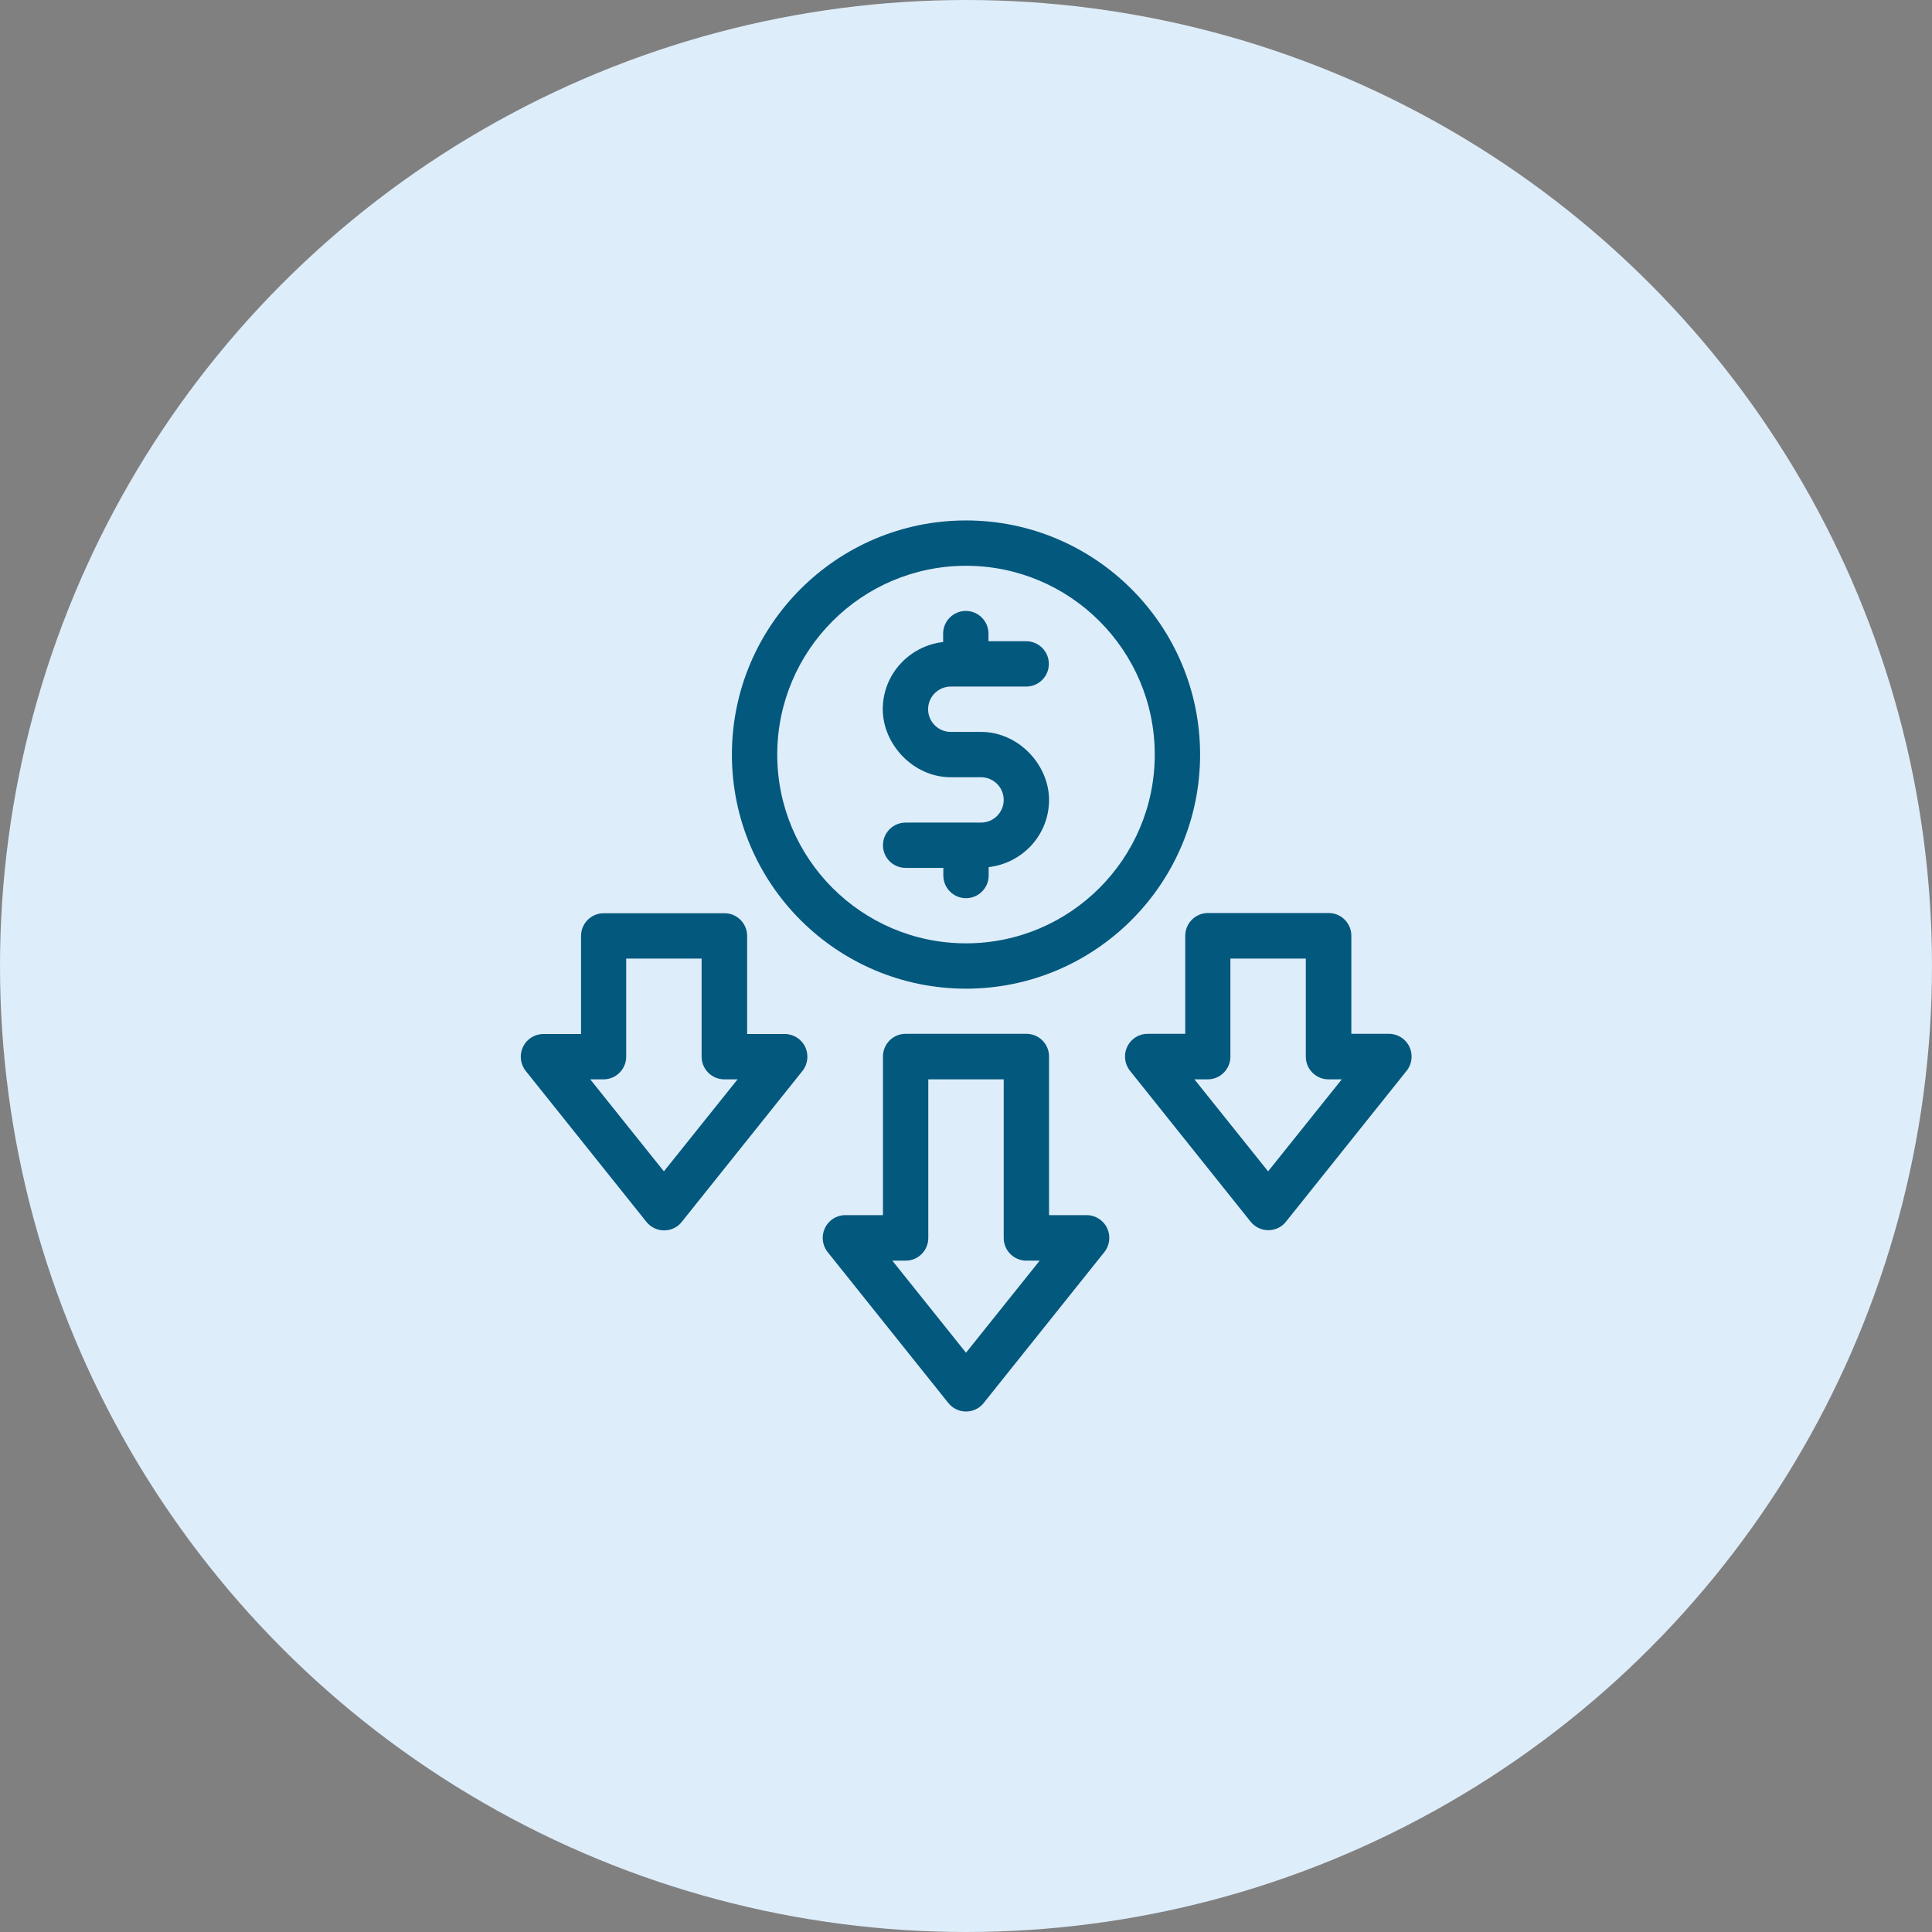
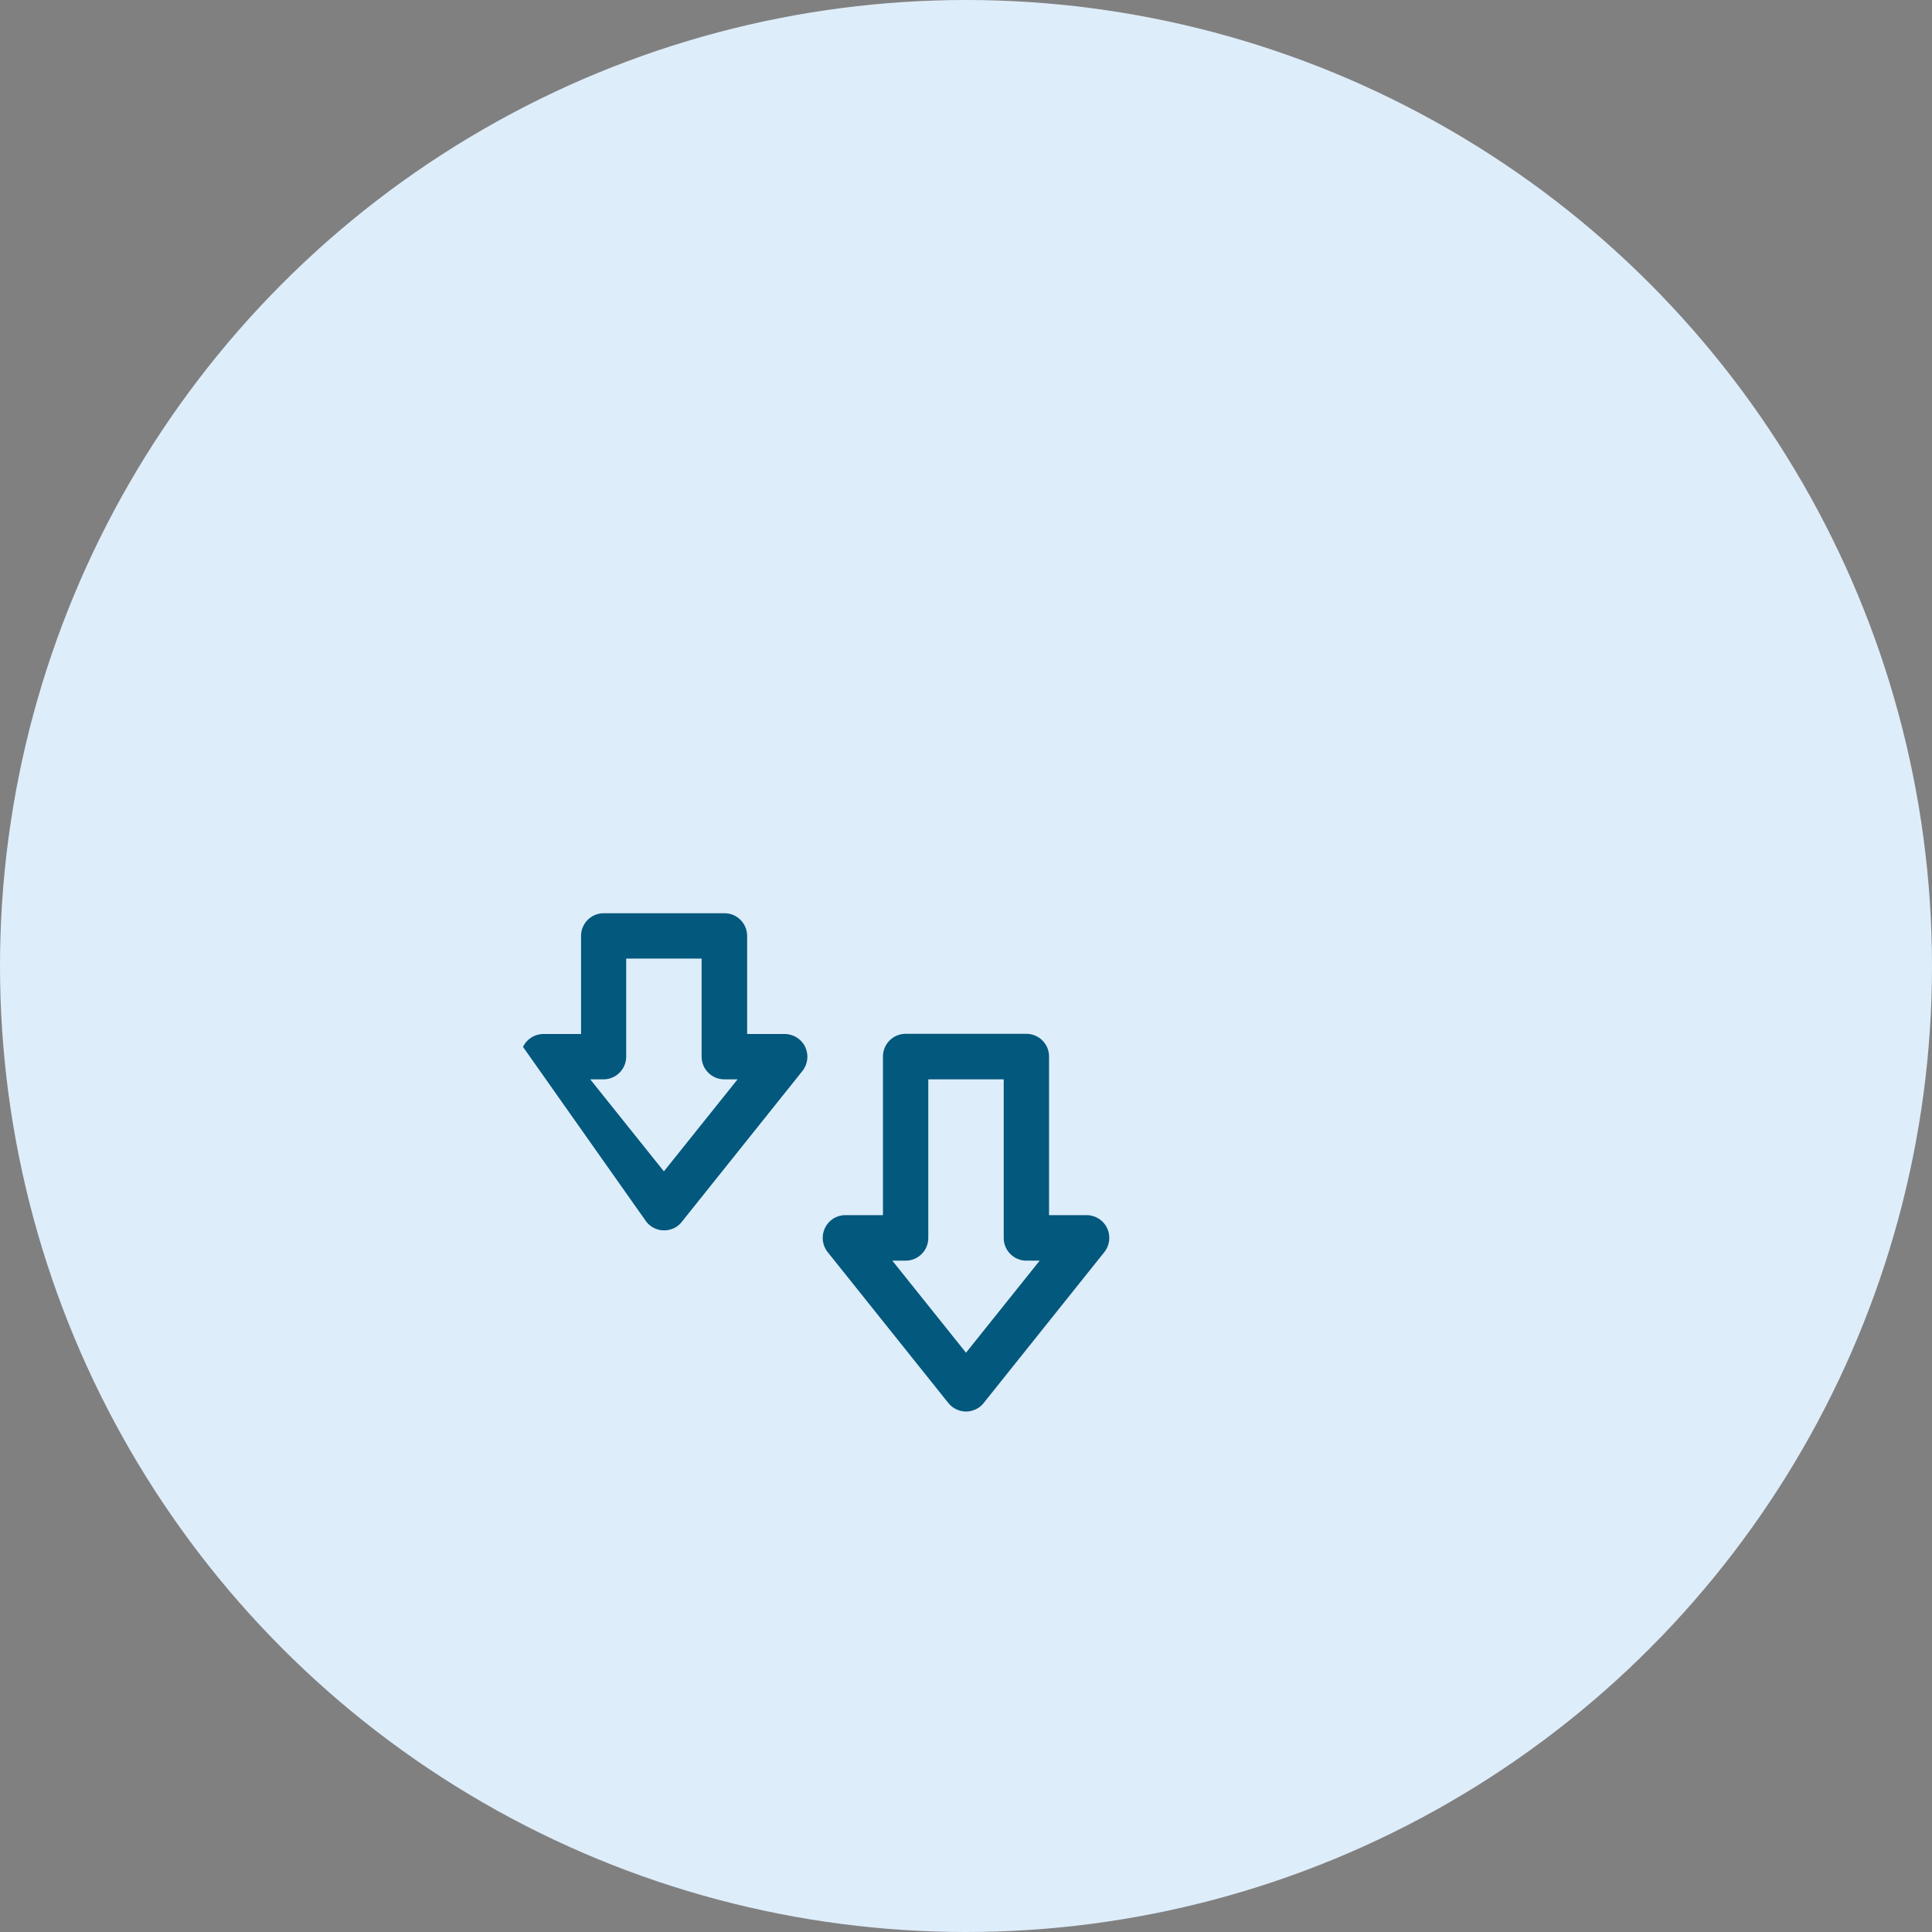
<svg xmlns="http://www.w3.org/2000/svg" width="60" height="60" viewBox="0 0 60 60" fill="none">
  <rect x="0" y="0" width="60" height="60" fill="#808080" stroke="none" />
  <g clip-path="url(#clip0_5224_424)">
    <circle cx="30" cy="30" r="30" fill="#DEEDFA" />
-     <path d="M30.467 25.546H28.125C27.736 25.546 27.421 25.861 27.421 26.25C27.421 26.638 27.736 26.953 28.125 26.953H29.296V27.19C29.296 27.579 29.612 27.894 30 27.894C30.388 27.894 30.704 27.579 30.704 27.19V26.929C31.754 26.808 32.579 25.928 32.579 24.842C32.579 23.755 31.633 22.73 30.467 22.73H29.527C29.138 22.73 28.823 22.414 28.823 22.026C28.823 21.637 29.138 21.322 29.527 21.322H31.869C32.258 21.322 32.573 21.006 32.573 20.618C32.573 20.23 32.258 19.914 31.869 19.914H30.698V19.677C30.698 19.289 30.382 18.973 29.994 18.973C29.606 18.973 29.29 19.289 29.29 19.677V19.938C28.24 20.06 27.415 20.939 27.415 22.026C27.415 23.112 28.361 24.138 29.527 24.138H30.467C30.856 24.138 31.171 24.453 31.171 24.842C31.171 25.23 30.856 25.546 30.467 25.546Z" fill="#03587D" />
-     <path d="M24.374 32.112H23.203V29.065C23.203 28.677 22.888 28.361 22.499 28.361H18.749C18.36 28.361 18.045 28.677 18.045 29.065V32.112H16.874C16.601 32.112 16.358 32.27 16.242 32.512C16.127 32.755 16.157 33.046 16.327 33.259L20.078 37.95C20.211 38.114 20.412 38.211 20.624 38.211C20.836 38.211 21.043 38.114 21.17 37.95L24.921 33.259C25.09 33.046 25.121 32.755 25.006 32.512C24.89 32.27 24.641 32.112 24.374 32.112ZM20.618 36.378L18.33 33.52H18.743C19.131 33.52 19.447 33.204 19.447 32.816V29.769H21.789V32.816C21.789 33.204 22.105 33.52 22.493 33.52H22.906L20.618 36.378Z" fill="#03587D" />
-     <path d="M43.77 32.506C43.654 32.264 43.406 32.106 43.139 32.106H41.967V29.059C41.967 28.671 41.652 28.355 41.263 28.355H37.513C37.125 28.355 36.809 28.671 36.809 29.059V32.106H35.638C35.365 32.106 35.122 32.264 35.007 32.506C34.891 32.749 34.922 33.04 35.092 33.253L38.842 37.944C38.975 38.108 39.176 38.205 39.388 38.205C39.601 38.205 39.807 38.108 39.934 37.944L43.685 33.253C43.855 33.04 43.885 32.749 43.77 32.506ZM39.382 36.378L37.094 33.52H37.507C37.895 33.52 38.211 33.204 38.211 32.816V29.769H40.553V32.816C40.553 33.204 40.869 33.52 41.257 33.52H41.67L39.382 36.378Z" fill="#03587D" />
+     <path d="M24.374 32.112H23.203V29.065C23.203 28.677 22.888 28.361 22.499 28.361H18.749C18.36 28.361 18.045 28.677 18.045 29.065V32.112H16.874C16.601 32.112 16.358 32.27 16.242 32.512L20.078 37.95C20.211 38.114 20.412 38.211 20.624 38.211C20.836 38.211 21.043 38.114 21.17 37.95L24.921 33.259C25.09 33.046 25.121 32.755 25.006 32.512C24.89 32.27 24.641 32.112 24.374 32.112ZM20.618 36.378L18.33 33.52H18.743C19.131 33.52 19.447 33.204 19.447 32.816V29.769H21.789V32.816C21.789 33.204 22.105 33.52 22.493 33.52H22.906L20.618 36.378Z" fill="#03587D" />
    <path d="M33.75 37.737H32.579V32.81C32.579 32.421 32.264 32.106 31.875 32.106H28.125C27.736 32.106 27.421 32.421 27.421 32.81V37.737H26.25C25.977 37.737 25.734 37.895 25.619 38.138C25.503 38.381 25.534 38.672 25.703 38.884L29.454 43.575C29.587 43.739 29.788 43.836 30 43.836C30.212 43.836 30.419 43.739 30.546 43.575L34.297 38.884C34.467 38.672 34.497 38.381 34.382 38.138C34.266 37.895 34.017 37.737 33.75 37.737ZM30 42.01L27.712 39.151H28.125C28.513 39.151 28.829 38.836 28.829 38.447V33.52H31.171V38.447C31.171 38.836 31.487 39.151 31.875 39.151H32.288L30 42.01Z" fill="#03587D" />
-     <path d="M30 30.704C34.011 30.704 37.27 27.445 37.27 23.434C37.27 19.422 34.011 16.163 30 16.163C25.989 16.163 22.73 19.422 22.73 23.434C22.73 27.445 25.989 30.704 30 30.704ZM30 17.571C33.235 17.571 35.862 20.199 35.862 23.434C35.862 26.668 33.235 29.296 30 29.296C26.765 29.296 24.138 26.668 24.138 23.434C24.138 20.199 26.765 17.571 30 17.571Z" fill="#03587D" />
  </g>
  <defs>
    <clipPath id="clip0_5224_424">
      <rect width="60" height="60" fill="white" />
    </clipPath>
  </defs>
</svg>